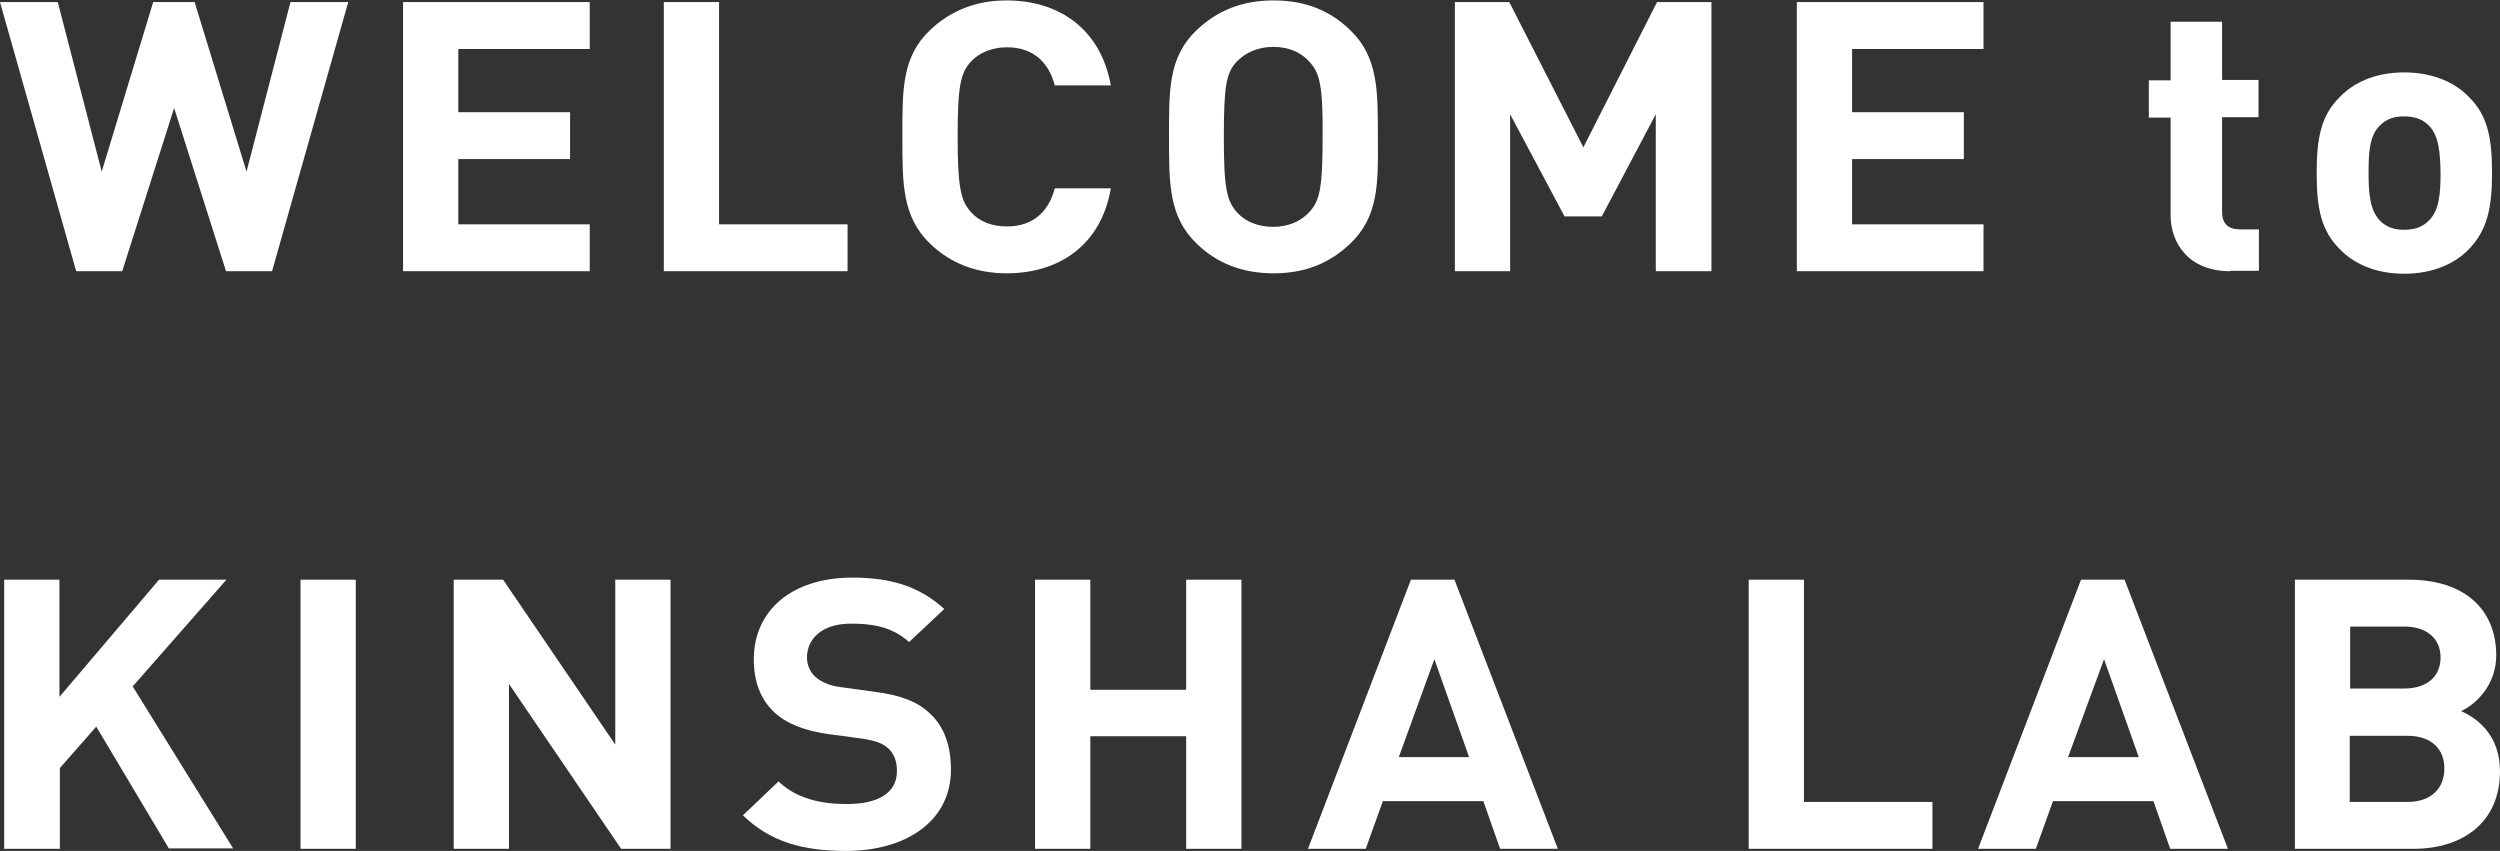
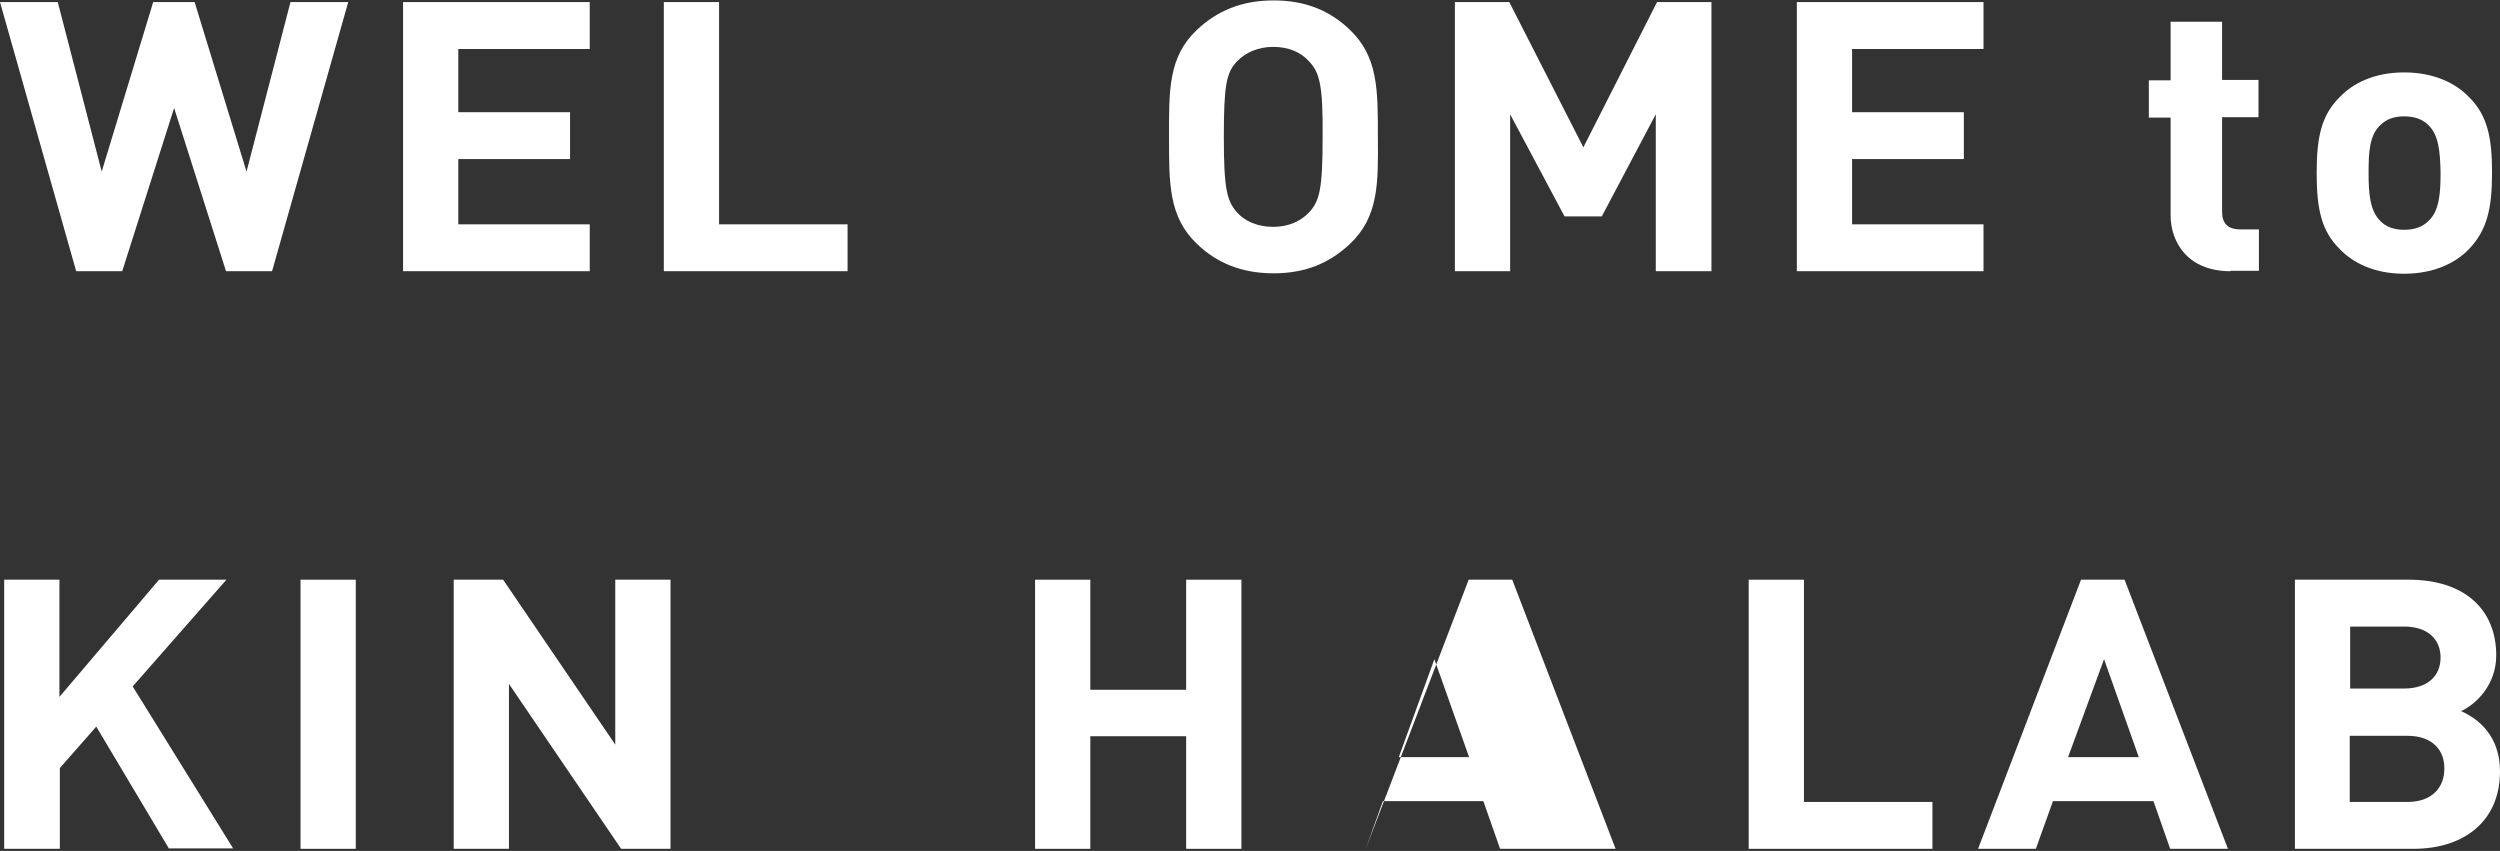
<svg xmlns="http://www.w3.org/2000/svg" version="1.1" id="レイヤー_1" x="0px" y="0px" viewBox="0 0 597.3 203.3" style="enable-background:new 0 0 597.3 203.3;" xml:space="preserve">
  <rect x="0" y="0" width="597.3" height="203.3" fill="#333333" stroke="none" />
  <style type="text/css">
	.st0{fill:#FFFFFF;}
</style>
  <g>
    <path class="st0" d="M65,64.8H54l-12.4-39l-12.4,39h-11L0,0.5h13.8l10.5,40.5L36.6,0.5h9.9l12.4,40.5L69.4,0.5h13.8L65,64.8z" />
    <path class="st0" d="M96.3,64.8V0.5h44.6v11.2h-31.4v15.1h26.7V38h-26.7v15.6h31.4v11.2H96.3z" />
    <path class="st0" d="M158.6,64.8V0.5h13.2v53.1h30.7v11.2H158.6z" />
-     <path class="st0" d="M240.5,65.3c-7.4,0-13.5-2.5-18.2-7c-6.8-6.5-6.7-14.5-6.7-25.6c0-11.1-0.2-19.1,6.7-25.6   c4.8-4.5,10.8-7,18.2-7c12.6,0,22.5,6.9,24.9,20.3H252c-1.3-5.1-4.8-9.1-11.4-9.1c-3.6,0-6.6,1.3-8.5,3.3   c-2.6,2.7-3.3,5.8-3.3,18.1c0,12.4,0.8,15.4,3.3,18.1c1.9,2.1,4.8,3.3,8.5,3.3c6.6,0,10.1-4,11.4-9.1h13.4   C263.1,58.5,253.1,65.3,240.5,65.3z" />
    <path class="st0" d="M322.5,58.3c-4.8,4.5-10.5,7-18.2,7c-7.7,0-13.6-2.5-18.3-7c-6.8-6.5-6.7-14.5-6.7-25.6   c0-11.1-0.2-19.1,6.7-25.6c4.8-4.5,10.6-7,18.3-7c7.7,0,13.5,2.5,18.2,7c6.8,6.5,6.7,14.5,6.7,25.6   C329.3,43.8,329.4,51.8,322.5,58.3z M312.7,14.6c-1.9-2.1-4.8-3.4-8.5-3.4s-6.6,1.4-8.6,3.4c-2.6,2.7-3.2,5.7-3.2,18.1   c0,12.4,0.7,15.3,3.2,18.1c1.9,2.1,4.9,3.4,8.6,3.4s6.6-1.4,8.5-3.4c2.6-2.7,3.3-5.7,3.3-18.1C316.1,20.3,315.3,17.3,312.7,14.6z" />
    <path class="st0" d="M395.6,64.8V27.3l-12.9,24.4h-8.9l-13-24.4v37.5h-13.2V0.5h13l17.7,34.7l17.6-34.7h13v64.3H395.6z" />
    <path class="st0" d="M429.3,64.8V0.5h44.6v11.2h-31.4v15.1h26.7V38h-26.7v15.6h31.4v11.2H429.3z" />
    <path class="st0" d="M532.9,64.8c-10.1,0-14.3-6.8-14.3-13.4V28.1h-5.2v-8.9h5.2V5.2h12.3v13.9h8.7v8.9h-8.7v22.6   c0,2.7,1.3,4.2,4.3,4.2h4.5v9.9H532.9z" />
    <path class="st0" d="M589.8,59.6c-3,3.1-8.1,5.8-15.4,5.8c-7.3,0-12.3-2.7-15.3-5.8c-4.5-4.4-5.6-9.7-5.6-18.3   c0-8.5,1.1-13.8,5.6-18.2c3-3.1,8-5.8,15.3-5.8c7.3,0,12.4,2.7,15.4,5.8c4.5,4.4,5.6,9.7,5.6,18.2   C595.4,49.8,594.2,55.1,589.8,59.6z M580.2,29.9c-1.4-1.4-3.3-2.1-5.8-2.1c-2.5,0-4.3,0.7-5.7,2.1c-2.6,2.4-2.8,6.5-2.8,11.4   c0,4.9,0.3,9,2.8,11.5c1.4,1.4,3.2,2.1,5.7,2.1c2.5,0,4.4-0.7,5.8-2.1c2.6-2.4,2.9-6.6,2.9-11.5C583,36.4,582.7,32.3,580.2,29.9z" />
    <path class="st0" d="M40.4,202.8L23,173.6l-8.7,9.9v19.3H1v-64.3h13.2v28l23.8-28h16.1l-22.4,25.5l24,38.7H40.4z" />
    <path class="st0" d="M71.8,202.8v-64.3H85v64.3H71.8z" />
    <path class="st0" d="M148.4,202.8l-26.8-39.4v39.4h-13.2v-64.3h11.8l26.8,39.4v-39.4h13.2v64.3H148.4z" />
-     <path class="st0" d="M202.2,203.3c-10.3,0-18.1-2.1-24.7-8.5l8.5-8.1c4.3,4.1,10.1,5.4,16.3,5.4c7.8,0,12-2.8,12-7.9   c0-2.3-0.7-4.2-2.1-5.4c-1.3-1.2-2.9-1.8-6-2.3l-8.2-1.1c-5.8-0.8-10.1-2.5-13.1-5.3c-3.2-3.1-4.8-7.2-4.8-12.6   c0-11.5,8.9-19.5,23.6-19.5c9.3,0,16.1,2.2,21.9,7.5l-8.4,7.9c-4.3-3.9-9.4-4.4-13.9-4.4c-7,0-10.5,3.7-10.5,8.1   c0,1.6,0.6,3.3,2,4.6c1.3,1.2,3.5,2.2,6.3,2.5l8,1.1c6.2,0.8,10.1,2.4,12.9,5c3.6,3.2,5.2,7.9,5.2,13.6   C227.2,196.3,216.3,203.3,202.2,203.3z" />
    <path class="st0" d="M283.4,202.8v-26.9h-22.9v26.9h-13.2v-64.3h13.2v26.3h22.9v-26.3h13.2v64.3H283.4z" />
-     <path class="st0" d="M358.4,202.8l-4-11.4h-24l-4.1,11.4h-13.8l24.6-64.3h10.4l24.7,64.3H358.4z M342.7,157.5l-8.5,23.4h16.8   L342.7,157.5z" />
+     <path class="st0" d="M358.4,202.8l-4-11.4h-24l-4.1,11.4l24.6-64.3h10.4l24.7,64.3H358.4z M342.7,157.5l-8.5,23.4h16.8   L342.7,157.5z" />
    <path class="st0" d="M417.8,202.8v-64.3H431v53.1h30.7v11.2H417.8z" />
    <path class="st0" d="M518.5,202.8l-4-11.4h-24l-4.1,11.4h-13.8l24.6-64.3h10.4l24.7,64.3H518.5z M502.7,157.5l-8.6,23.4H511   L502.7,157.5z" />
    <path class="st0" d="M576.6,202.8h-28.3v-64.3h27.2c13.2,0,20.9,7,20.9,18.1c0,7.1-4.9,11.7-8.4,13.3c4.1,1.8,9.3,5.9,9.3,14.4   C597.3,196.3,588.6,202.8,576.6,202.8z M574.4,149.7h-12.9v14.8h12.9c5.6,0,8.7-3,8.7-7.4C583.1,152.7,580,149.7,574.4,149.7z    M575.2,175.8h-13.8v15.8h13.8c6,0,8.8-3.6,8.8-7.9C584.1,179.3,581.2,175.8,575.2,175.8z" />
  </g>
</svg>